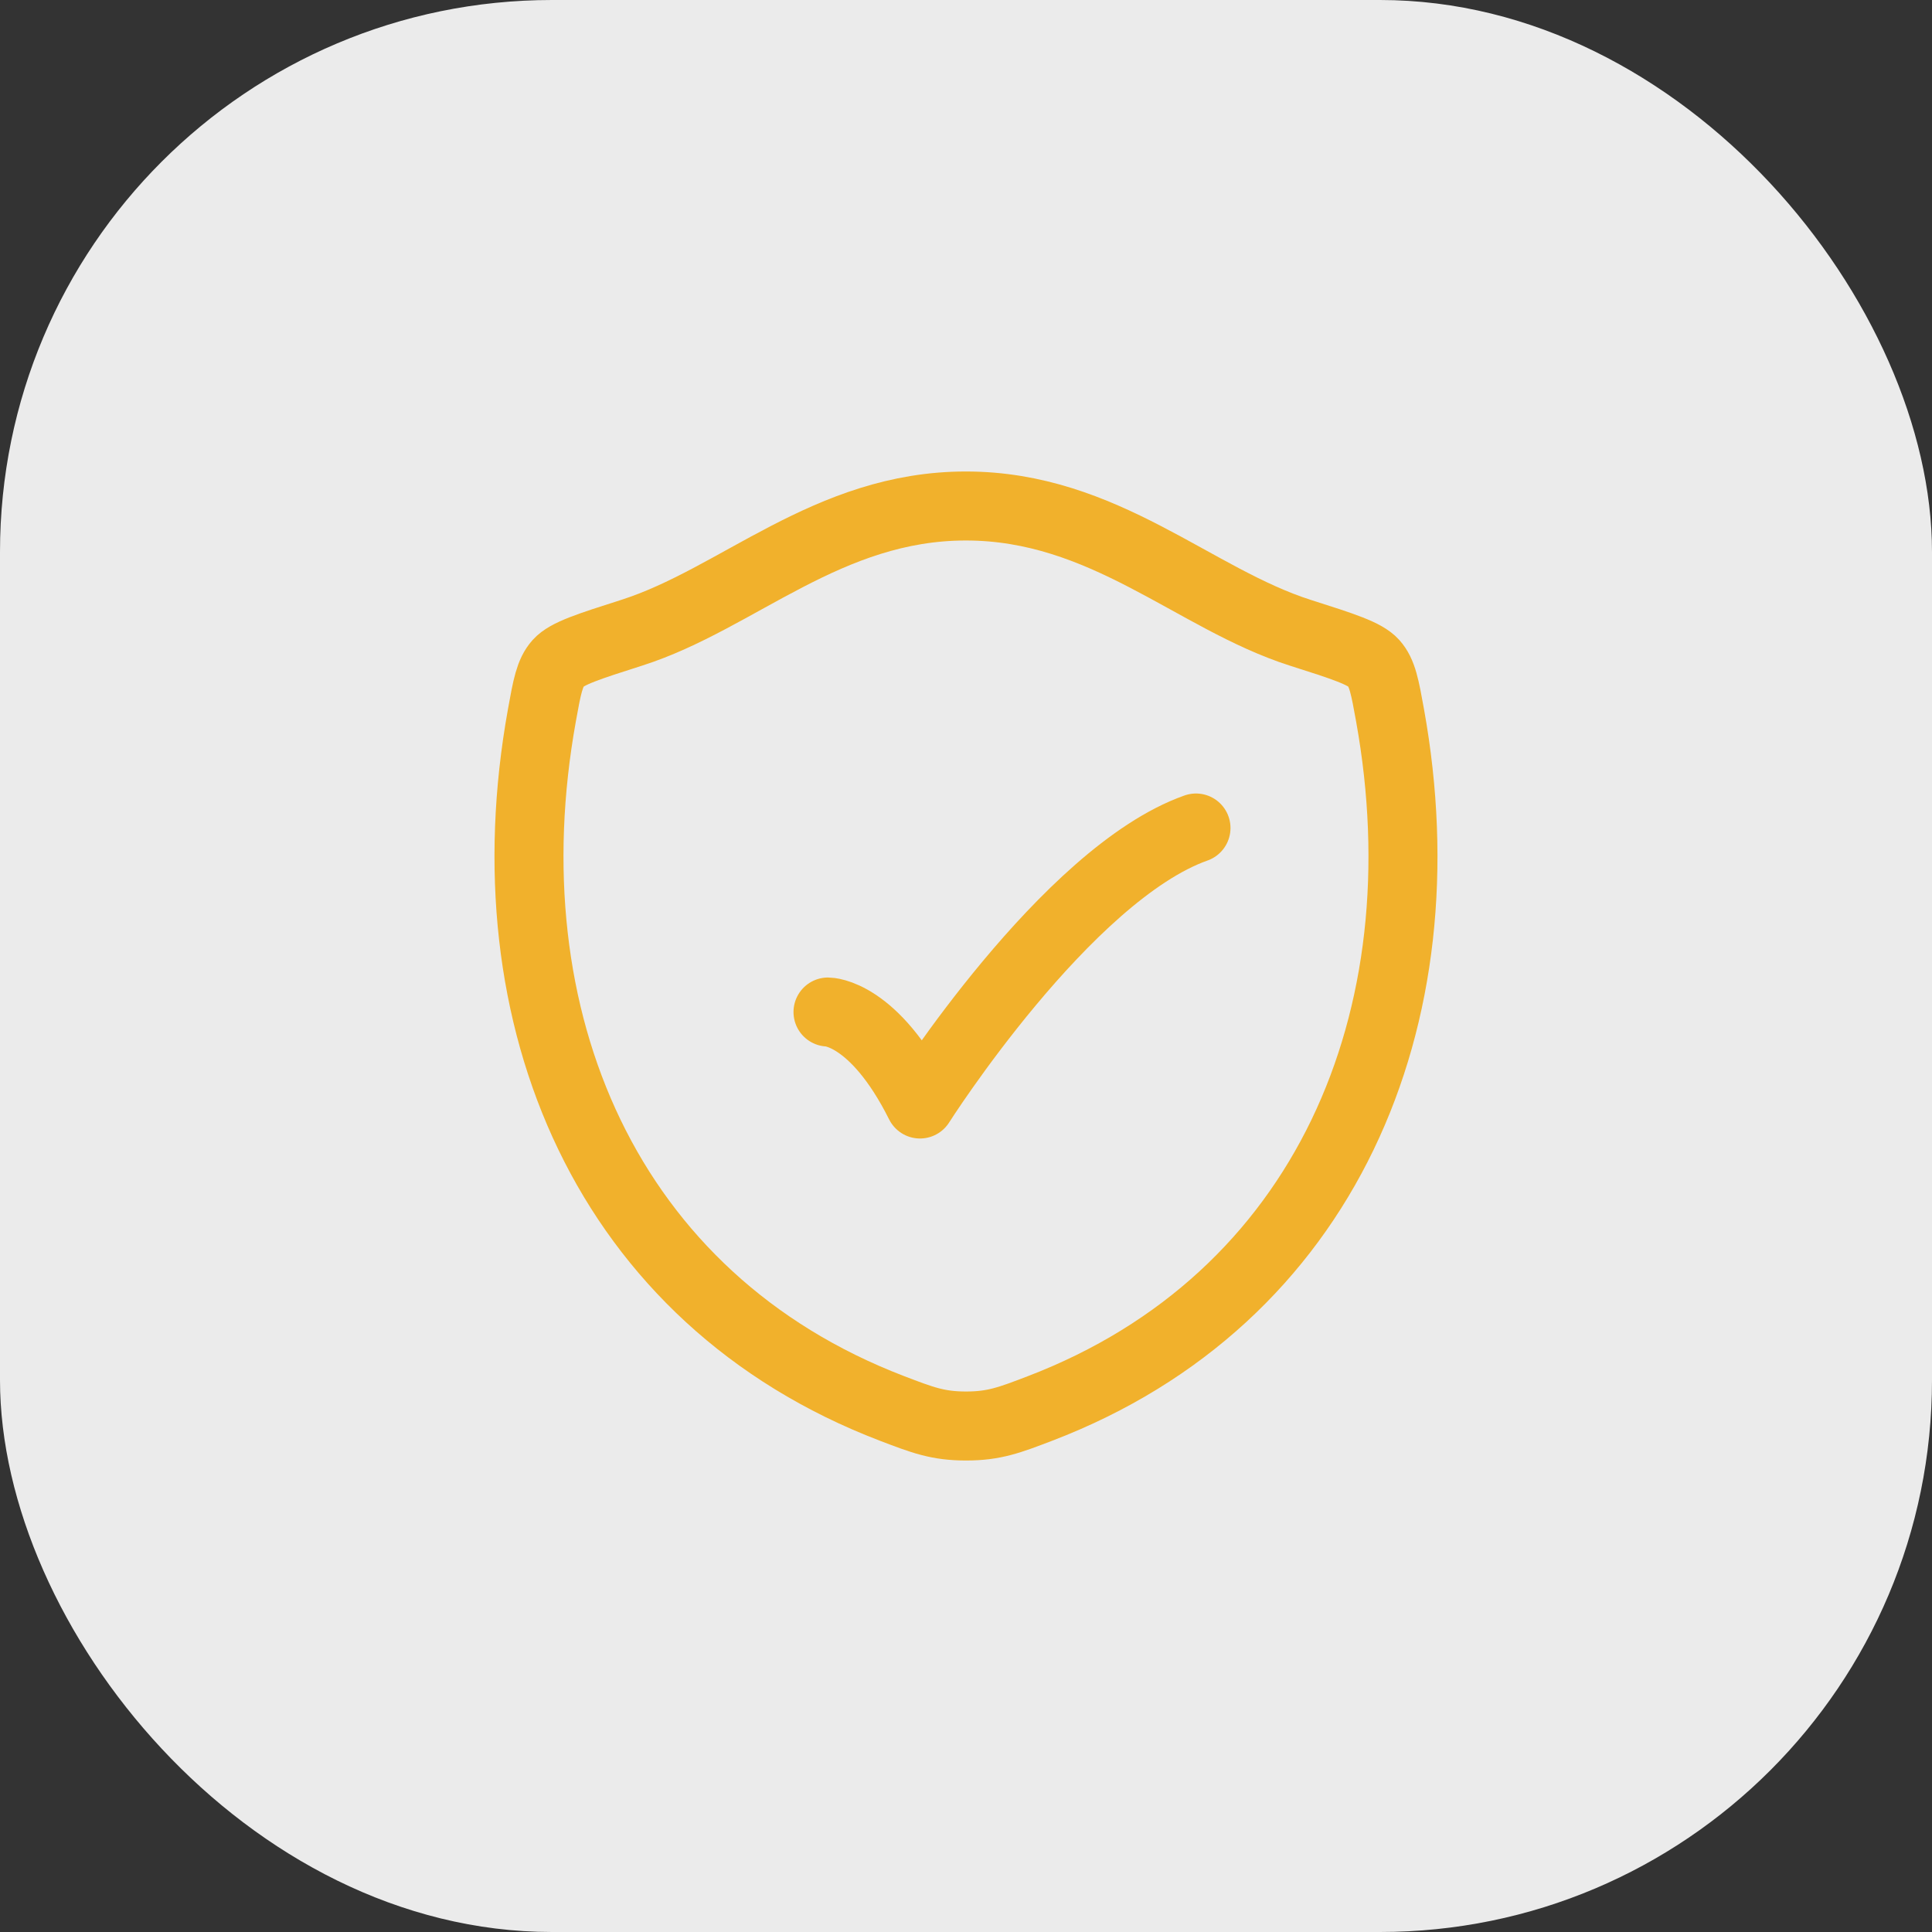
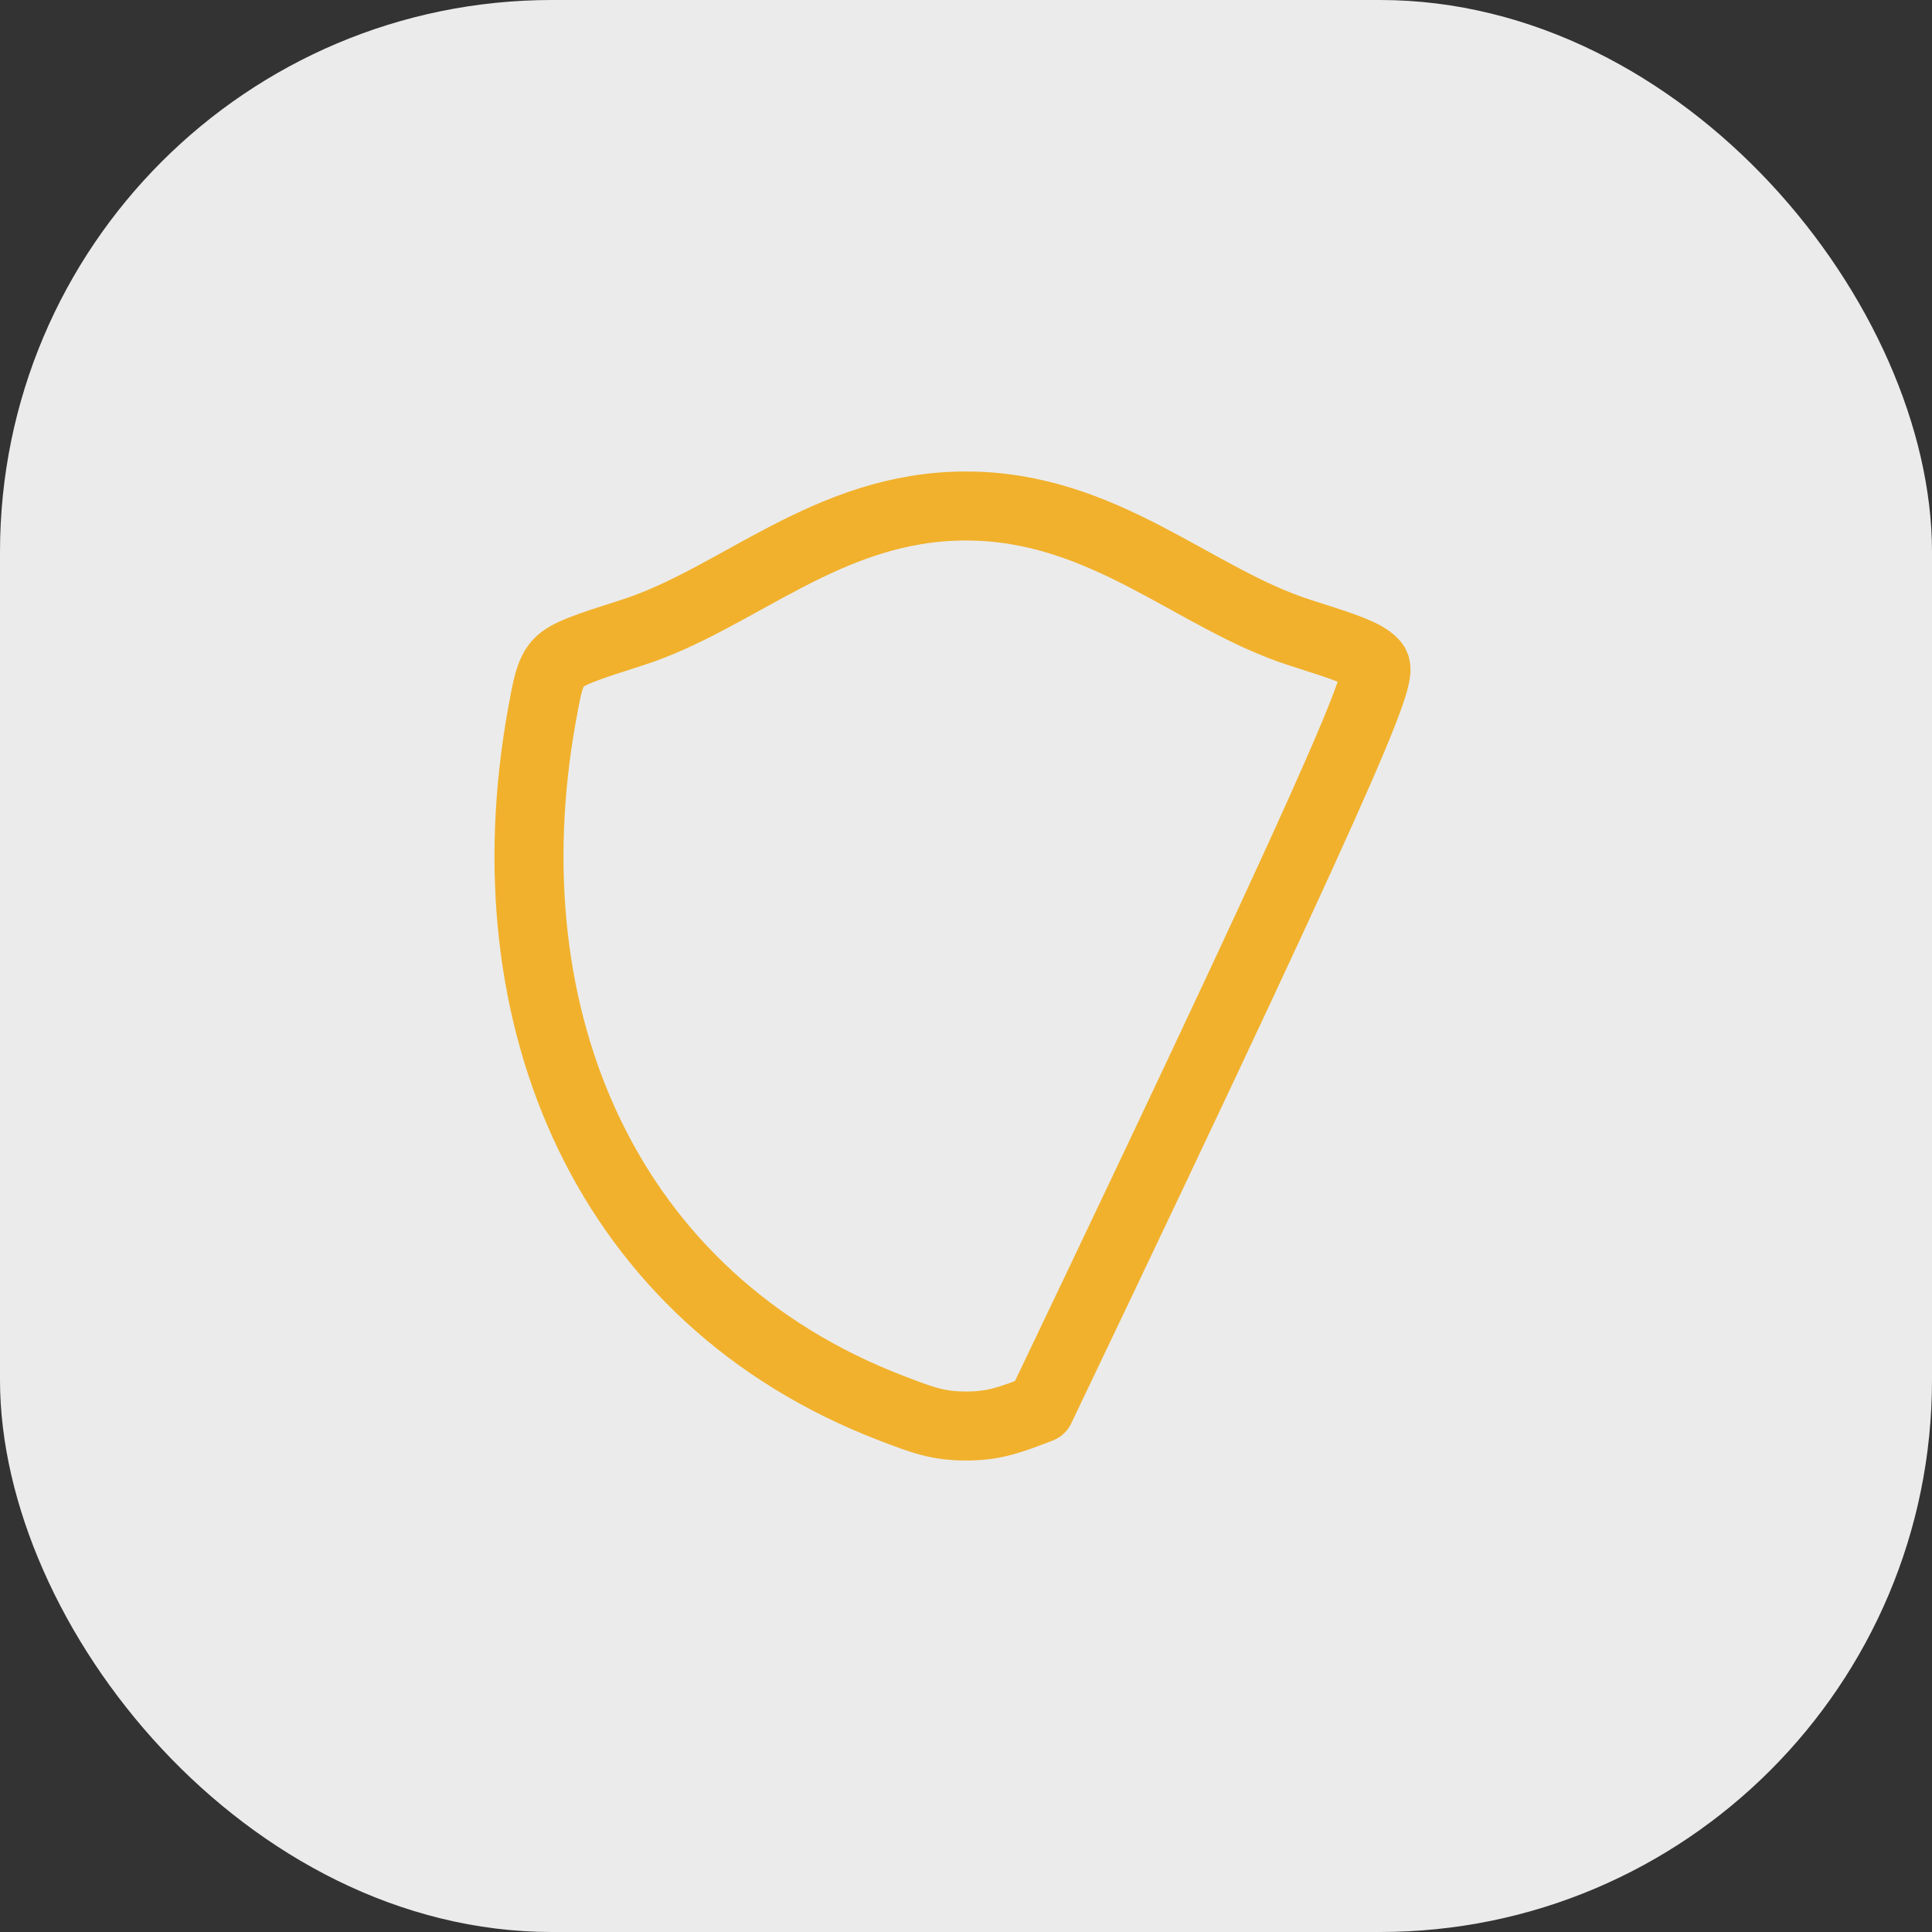
<svg xmlns="http://www.w3.org/2000/svg" fill="none" height="70" viewBox="0 0 70 70" width="70">
  <rect x="0" y="0" width="70" height="70" fill="#333333" stroke="none" />
  <rect fill="white" fill-opacity="0.9" height="70" rx="20" width="70" />
-   <path d="M34.996 18.333C29.983 18.333 26.733 21.698 22.889 22.925C21.326 23.424 20.544 23.673 20.228 24.024C19.912 24.376 19.819 24.89 19.634 25.917C17.652 36.91 21.984 47.073 32.316 51.029C33.427 51.454 33.982 51.667 35.002 51.667C36.022 51.667 36.577 51.454 37.687 51.029C48.019 47.073 52.347 36.91 50.364 25.917C50.179 24.889 50.086 24.376 49.77 24.024C49.454 23.673 48.672 23.423 47.109 22.925C43.264 21.699 40.01 18.333 34.996 18.333Z" stroke="#F1B12C" stroke-linecap="round" stroke-linejoin="round" stroke-width="2.5" />
-   <path d="M30 36.667C30 36.667 31.667 36.667 33.333 40C33.333 40 38.627 31.667 43.333 30" stroke="#F1B12C" stroke-linecap="round" stroke-linejoin="round" stroke-width="2.5" />
+   <path d="M34.996 18.333C29.983 18.333 26.733 21.698 22.889 22.925C21.326 23.424 20.544 23.673 20.228 24.024C19.912 24.376 19.819 24.89 19.634 25.917C17.652 36.91 21.984 47.073 32.316 51.029C33.427 51.454 33.982 51.667 35.002 51.667C36.022 51.667 36.577 51.454 37.687 51.029C50.179 24.889 50.086 24.376 49.77 24.024C49.454 23.673 48.672 23.423 47.109 22.925C43.264 21.699 40.01 18.333 34.996 18.333Z" stroke="#F1B12C" stroke-linecap="round" stroke-linejoin="round" stroke-width="2.5" />
</svg>